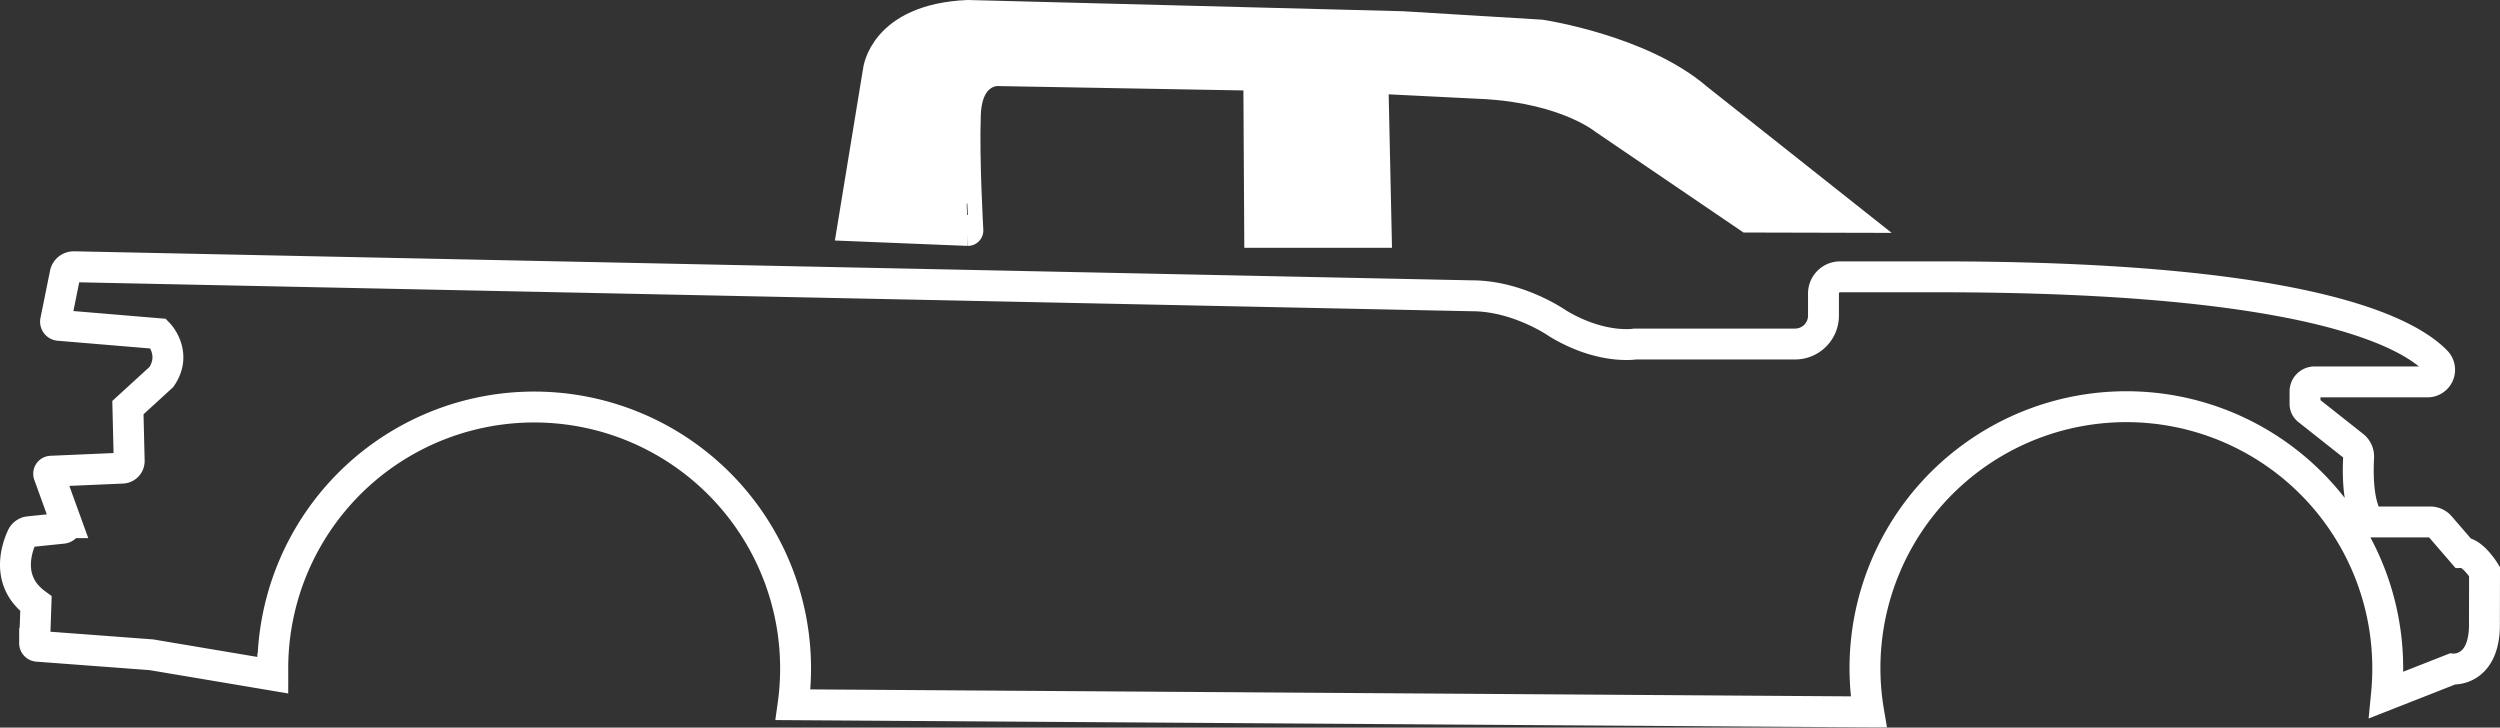
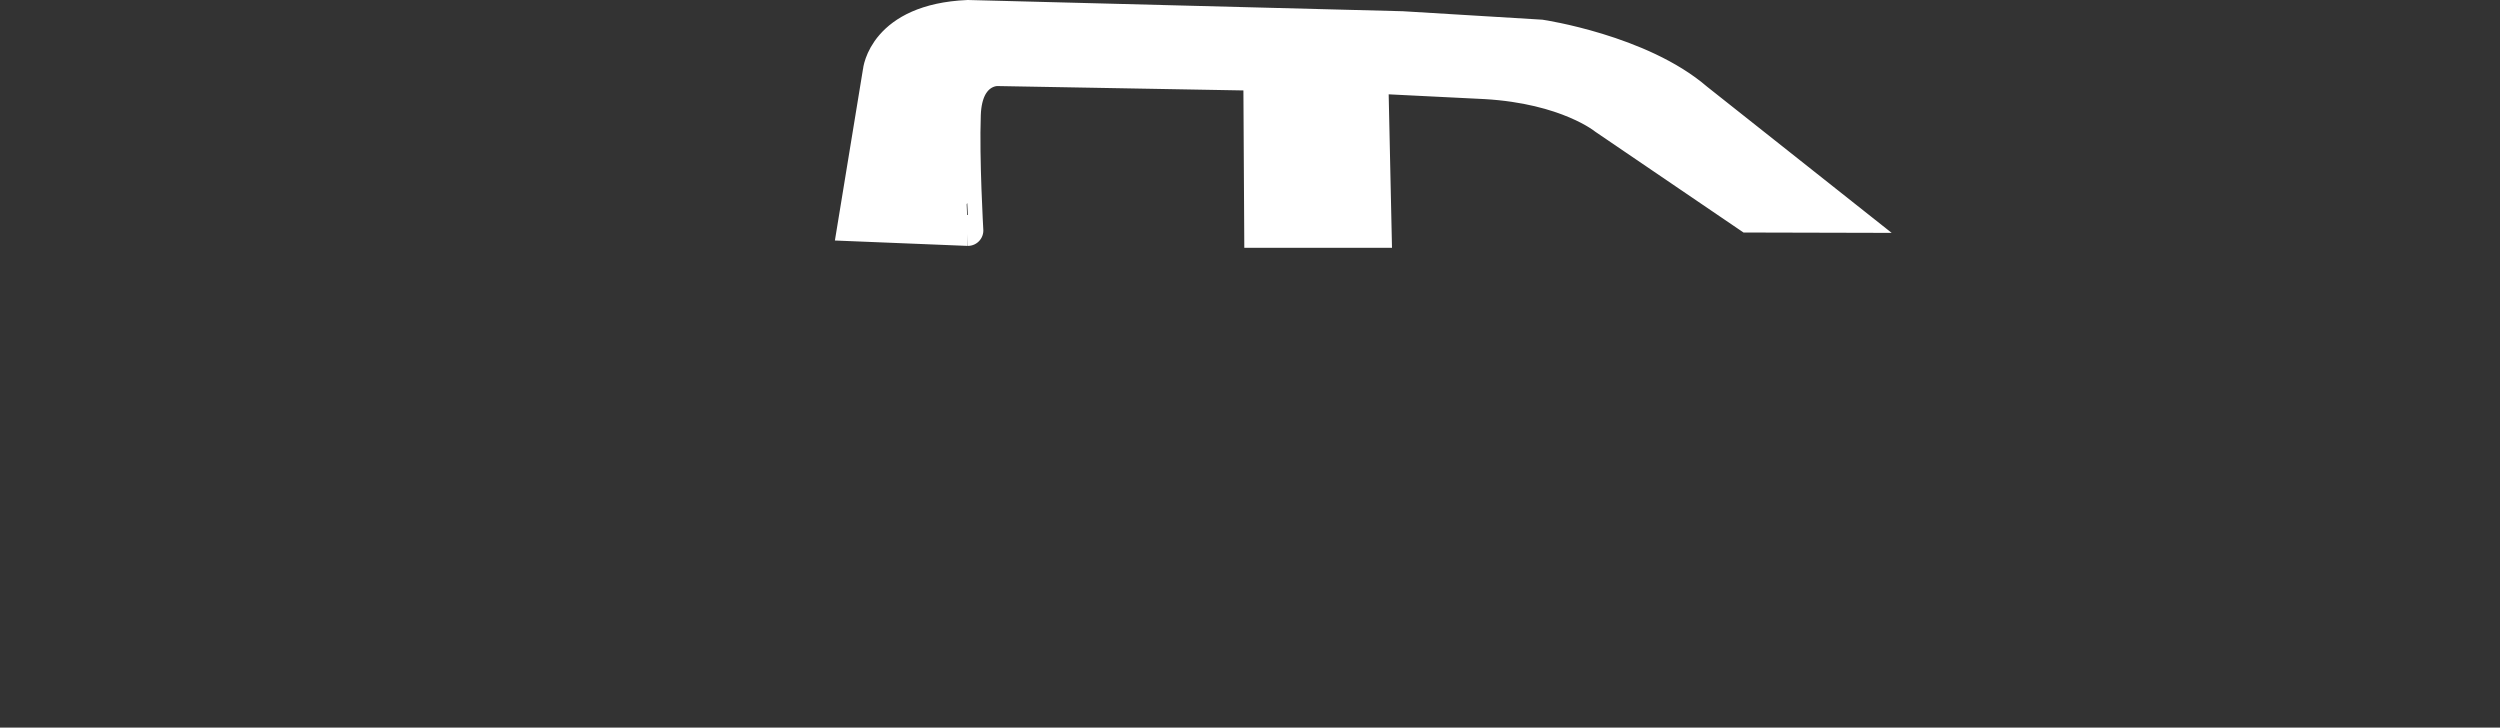
<svg xmlns="http://www.w3.org/2000/svg" viewBox="0 0 809.18 235.5">
  <rect x="0" y="0" width="809.18" height="235.5" fill="#333333" stroke="none" />
  <defs>
    <style>.cls-1{fill:none;}.cls-1,.cls-2{stroke:#fff;stroke-miterlimit:10;stroke-width:10px;}.cls-2{fill:#fff;}</style>
  </defs>
  <title>Risorsa 15</title>
  <g id="Livello_2" data-name="Livello 2">
    <g id="Livello_2-2" data-name="Livello 2">
-       <path class="cls-1" d="M804.18,185s-3.79-6.14-7.1-6.14l-7.29-8.45a4.23,4.23,0,0,0-3.21-1.47H767.33s-4.81-3.06-3.91-21a4.34,4.34,0,0,0-1.61-3.56L747,132.67a2.44,2.44,0,0,1-.93-1.91V126.7a3.09,3.09,0,0,1,3.09-3.09h36.58a3.92,3.92,0,0,0,2.77-6.67c-9.62-9.9-43.28-27.34-161-27.34H595.59A5.38,5.38,0,0,0,590.21,95v7.16a9.19,9.19,0,0,1-9.19,9.19H529.29s-10.87,1.89-25-6.61c0,0-12.75-9-27.86-9L23.92,86.34A2.83,2.83,0,0,0,21.1,88.6L18,103.9a1.18,1.18,0,0,0,1.05,1.4L51.32,108s6.14,6.34.94,14L41.4,131.93l.42,17.23a2.31,2.31,0,0,1-2.21,2.36l-23.08,1a.82.82,0,0,0-.73,1.09l5.64,15.57a1.35,1.35,0,0,1-1.13,1.8L9.43,172.1a2.85,2.85,0,0,0-2.33,1.67c-1.78,3.88-5.31,14.43,4.54,21.63l-.44,12.77a1,1,0,0,0,.9,1L49,211.93l39.29,6.61h0c0-.67,0-1.33,0-2a84.61,84.61,0,1,1,168.4,11.56h0l348.15,2.33h0a84.6,84.6,0,1,1,168-13.89c0,2.83-.15,5.62-.42,8.38l21.33-8.38s10.86,1.06,10.39-15.48Z" />
      <path class="cls-2" d="M312.46,37.07c.53-14.52,10.29-14.22,10.29-14.22l84.68,1.51.29,50.84h37.72l-1.08-49.93,36.41,1.81c26.38,1.52,38.51,11.5,38.51,11.5l46.59,31.68,32,.08L549.36,31.92c-18.21-15.73-50.65-20.57-50.65-20.57L453.86,8.63,313.26,5c-27.44,1.21-29,18.15-29,18.15l-8.18,49.93,37.2,1.51S311.94,51.58,312.46,37.07Z" />
    </g>
  </g>
</svg>